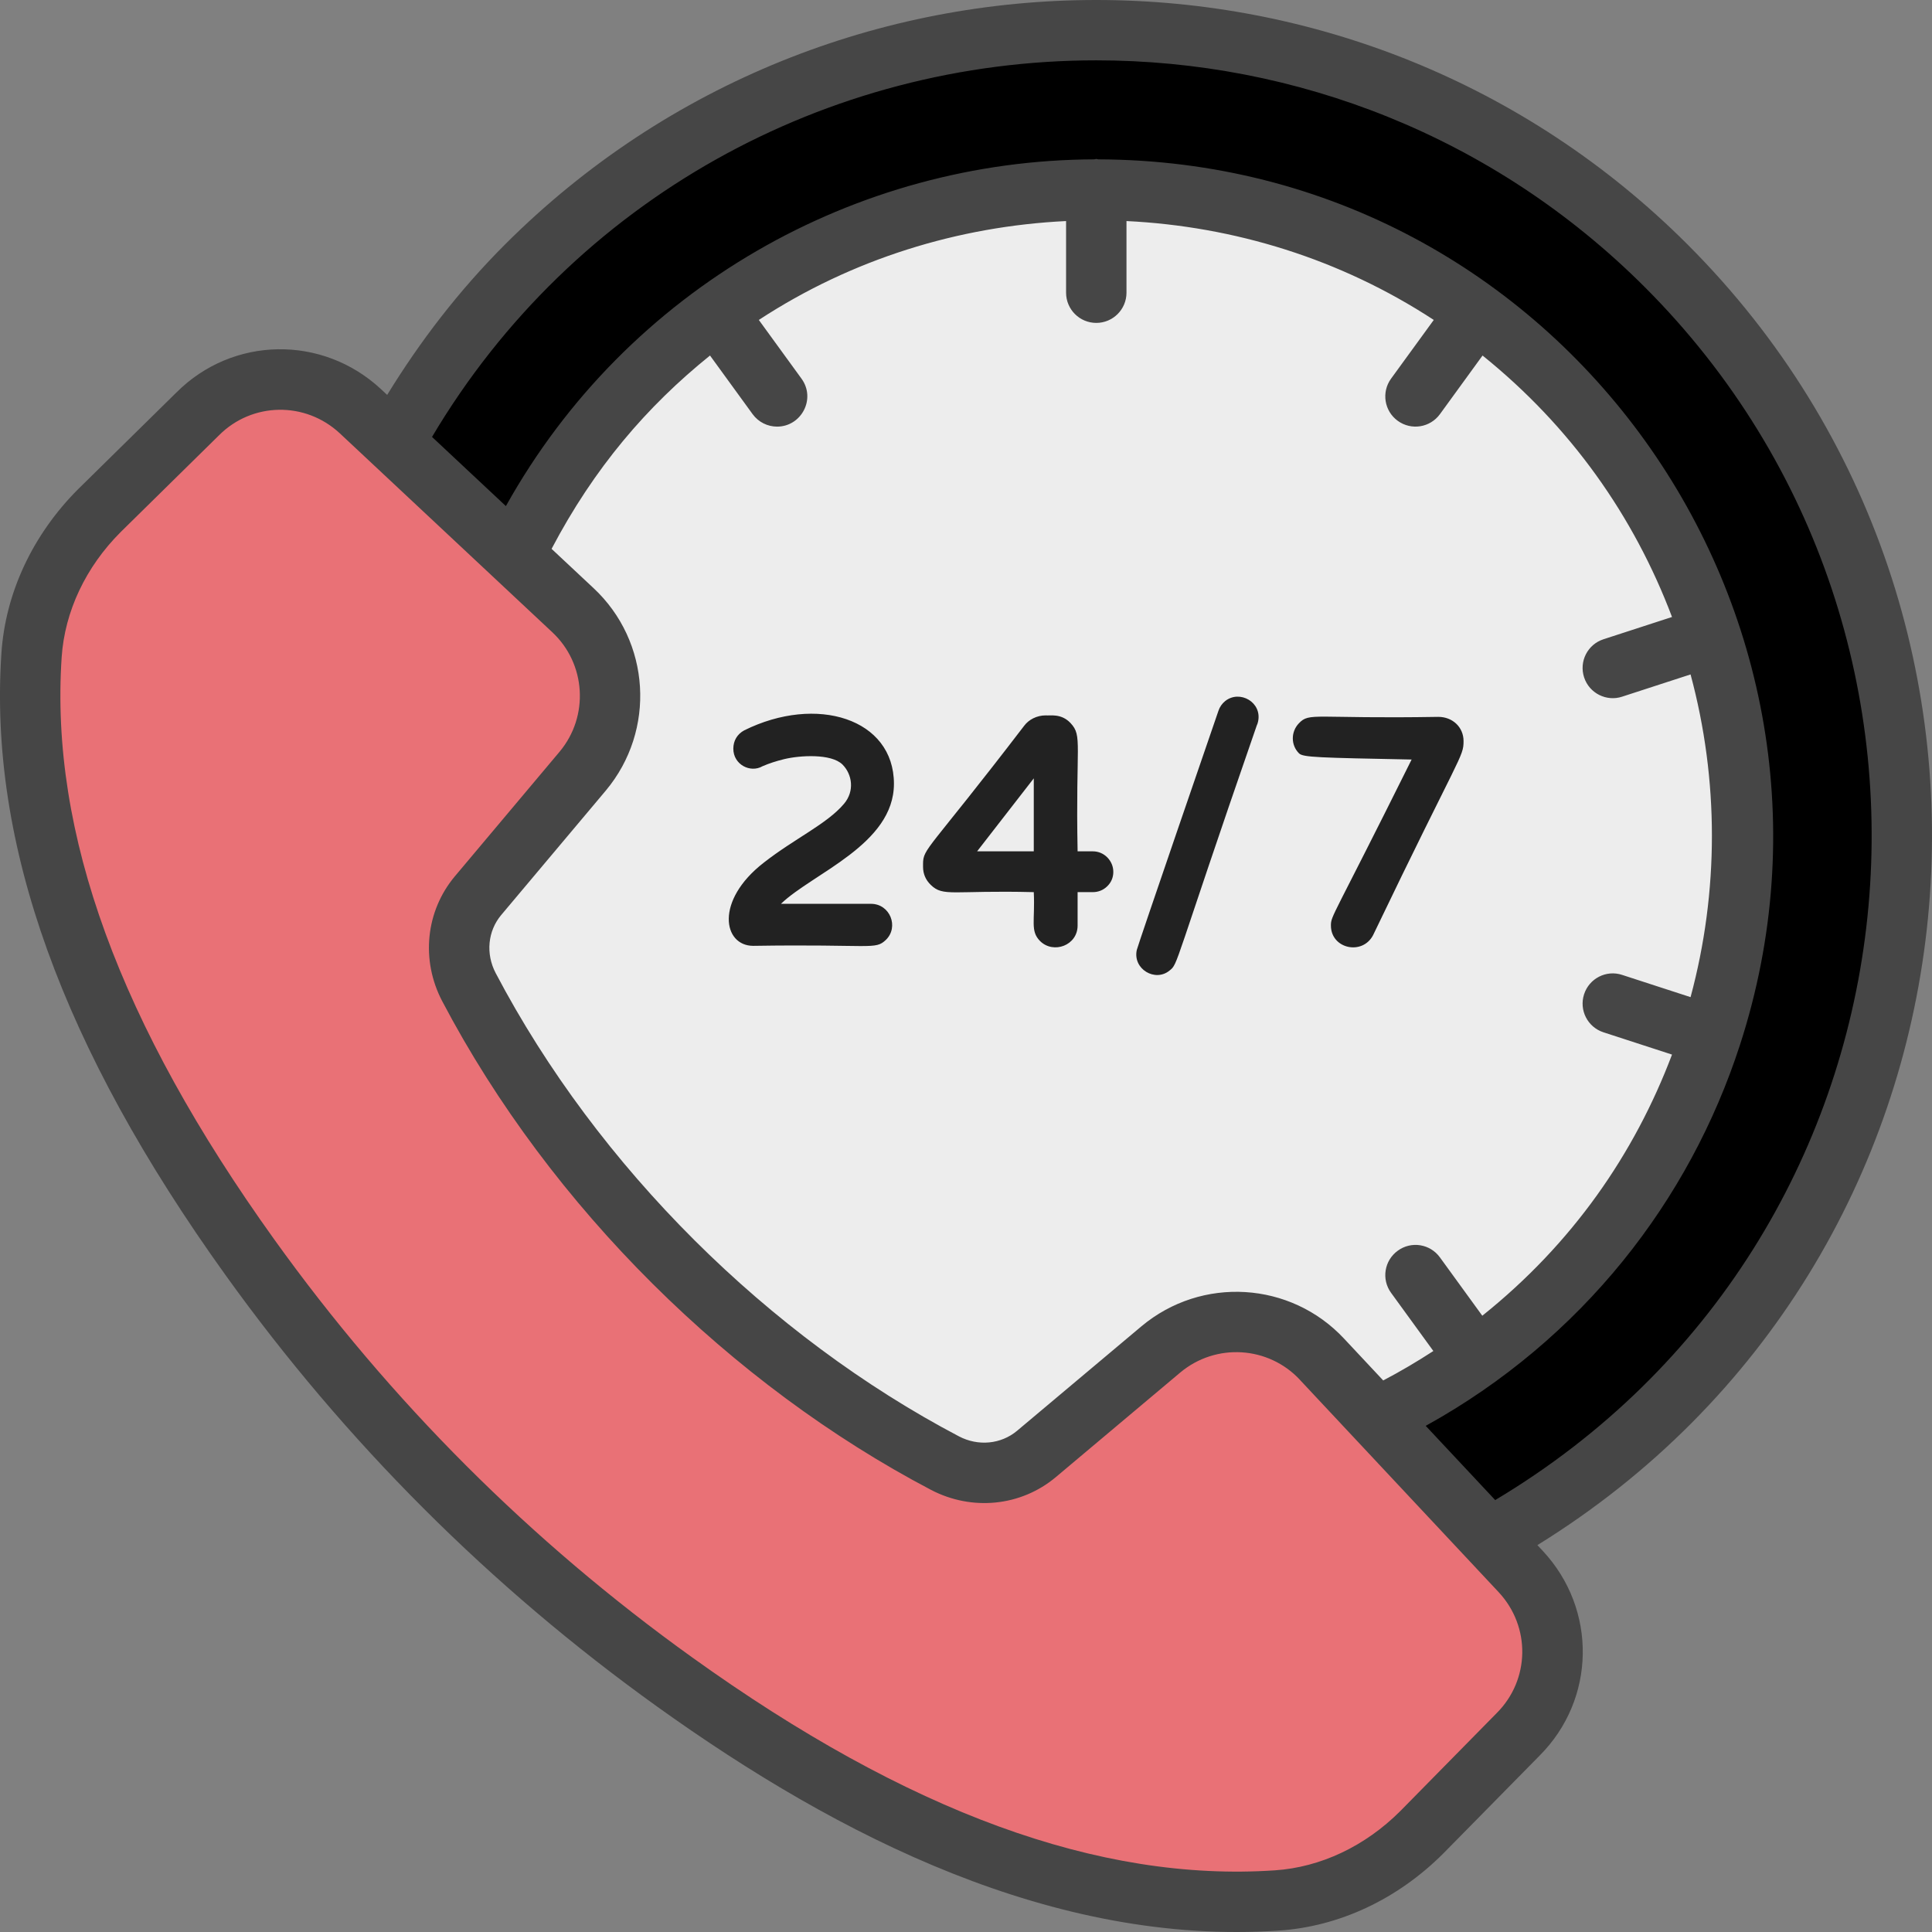
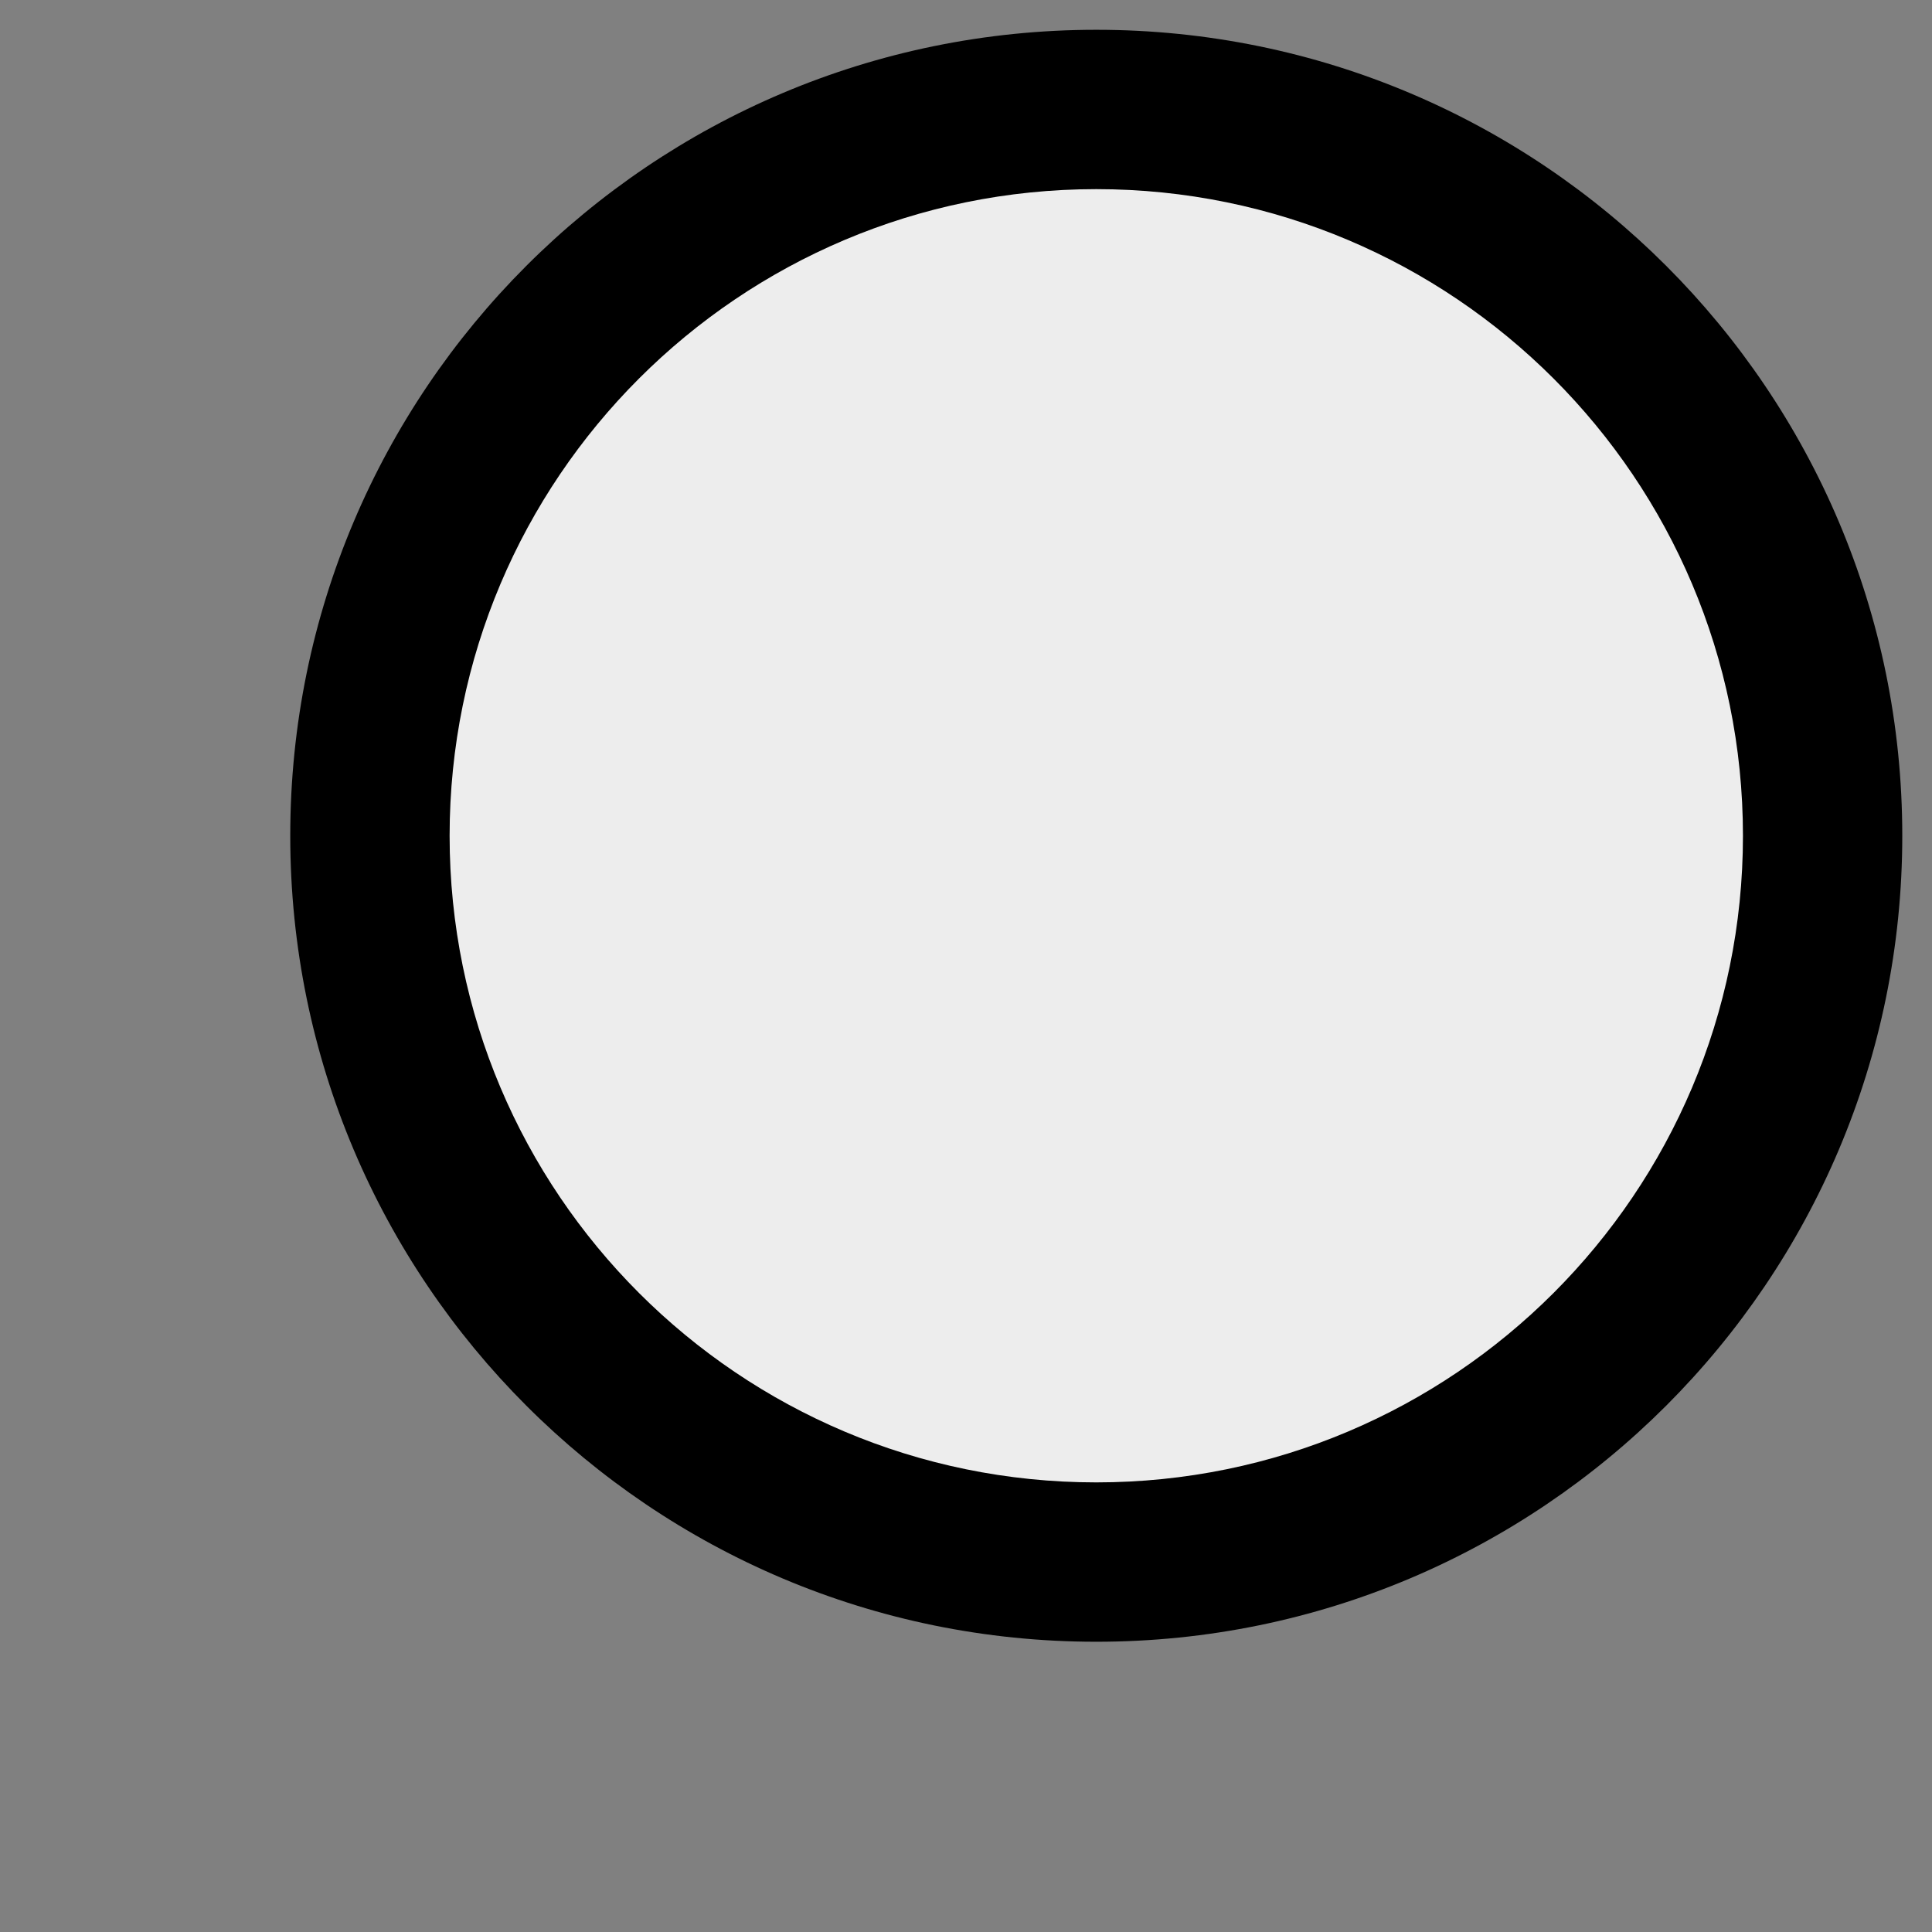
<svg xmlns="http://www.w3.org/2000/svg" width="60" height="60" viewBox="0 0 60 60" fill="none">
  <rect x="0" y="0" width="60" height="60" fill="#808080" stroke="none" />
-   <path d="M34.046 50.986C47.87 50.986 59.077 39.779 59.077 25.955C59.077 12.131 47.87 0.925 34.046 0.925C20.221 0.925 9.014 12.131 9.014 25.955C9.014 39.779 20.221 50.986 34.046 50.986Z" fill="#EDEDED" />
  <path d="M34.046 50.986C47.87 50.986 59.077 39.779 59.077 25.955C59.077 12.131 47.87 0.925 34.046 0.925C20.221 0.925 9.014 12.131 9.014 25.955C9.014 39.779 20.221 50.986 34.046 50.986Z" fill="black" />
  <path d="M34.046 46.037C45.137 46.037 54.129 37.046 54.129 25.955C54.129 14.864 45.137 5.874 34.046 5.874C22.955 5.874 13.963 14.864 13.963 25.955C13.963 37.046 22.955 46.037 34.046 46.037Z" fill="#EDEDED" />
-   <path d="M34.046 46.037C45.137 46.037 54.129 37.046 54.129 25.955C54.129 14.864 45.137 5.874 34.046 5.874C22.955 5.874 13.963 14.864 13.963 25.955C13.963 37.046 22.955 46.037 34.046 46.037Z" fill="#EDEDED" />
-   <path d="M41.057 42.214L47.229 48.807C48.566 50.241 48.533 52.476 47.148 53.861L45.771 55.254L44.151 56.907C42.945 58.114 41.357 58.907 39.656 59.021C33.466 59.43 27.226 56.738 20.947 52.232C15.869 48.589 11.406 44.126 7.763 39.048C3.259 32.771 0.565 26.529 0.98 20.346C1.093 18.645 1.887 17.058 3.094 15.851L4.746 14.231L6.139 12.854C7.525 11.469 9.76 11.437 11.194 12.773L17.787 18.945C19.204 20.265 19.334 22.468 18.095 23.95L16.872 25.4L14.847 27.814C14.177 28.612 14.079 29.733 14.564 30.656C16.238 33.842 18.354 36.65 20.873 39.12C23.343 41.639 26.159 43.763 29.346 45.437C30.268 45.922 31.39 45.824 32.188 45.154L34.602 43.13L36.052 41.907C37.534 40.667 39.737 40.797 41.057 42.214Z" fill="#E97176" />
-   <path d="M23.719 26.791C22.192 27.975 22.458 29.374 23.393 29.374C27.089 29.316 27.171 29.511 27.511 29.19C27.926 28.787 27.641 28.069 27.049 28.069H24.253C25.234 27.121 27.762 26.228 27.762 24.341C27.762 22.317 25.361 21.567 23.112 22.682C22.895 22.8 22.774 23.003 22.774 23.252C22.774 23.744 23.301 24.015 23.681 23.796C23.88 23.709 24.106 23.636 24.351 23.576C24.831 23.459 25.815 23.395 26.166 23.745C26.464 24.046 26.548 24.564 26.212 24.962C25.683 25.59 24.676 26.041 23.719 26.791ZM32.105 27.706C32.148 28.605 31.988 28.908 32.3 29.225C32.716 29.637 33.466 29.361 33.466 28.744V27.706H33.936C34.109 27.706 34.262 27.644 34.382 27.528C34.508 27.408 34.575 27.253 34.575 27.079C34.575 26.908 34.51 26.752 34.387 26.626C34.265 26.504 34.109 26.439 33.936 26.439H33.466C33.401 23.075 33.626 22.86 33.246 22.455C32.953 22.144 32.603 22.233 32.477 22.217C32.198 22.217 31.949 22.348 31.807 22.539C28.828 26.43 28.666 26.336 28.666 26.832V26.918C28.666 27.137 28.746 27.326 28.905 27.48C29.296 27.862 29.581 27.643 32.105 27.706ZM30.345 26.439L32.105 24.172V26.439H30.345ZM36.319 30.143C36.602 29.918 36.411 30.088 39.029 22.532C39.046 22.499 39.06 22.457 39.07 22.411C39.203 21.812 38.504 21.413 38.05 21.771C37.951 21.852 37.88 21.954 37.84 22.074C37.784 22.236 35.331 29.369 35.304 29.502C35.174 30.096 35.875 30.507 36.319 30.143ZM43.839 23.588C41.373 28.549 41.333 28.43 41.333 28.744C41.333 29.466 42.309 29.68 42.642 29.043C45.355 23.391 45.452 23.518 45.452 23.015C45.452 22.579 45.106 22.263 44.67 22.263C40.782 22.328 40.676 22.113 40.339 22.462C40.084 22.728 40.088 23.143 40.341 23.395C40.465 23.521 40.935 23.53 43.839 23.588Z" fill="#222222" />
-   <path d="M52.409 7.593C42.284 -2.531 25.808 -2.531 15.683 7.593C14.246 9.03 13.041 10.605 12.024 12.264L11.833 12.086C10.014 10.393 7.224 10.441 5.48 12.188C5.355 12.311 3.958 13.685 4.083 13.562L2.43 15.188C1.016 16.602 0.169 18.411 0.044 20.284C-0.354 26.201 1.922 32.518 7.001 39.595C10.715 44.772 15.223 49.28 20.4 52.994C26.091 57.079 32.759 60.426 39.718 59.956C41.591 59.831 43.4 58.984 44.82 57.564L47.812 54.524C49.562 52.774 49.607 49.983 47.914 48.166L47.745 47.985C62.073 39.133 64.112 19.296 52.409 7.593ZM46.482 53.201L43.488 56.244C42.395 57.337 41.012 57.99 39.593 58.085C34.145 58.453 28.199 56.284 21.494 51.47C16.483 47.876 12.119 43.512 8.524 38.501C3.71 31.793 1.549 25.875 1.915 20.409C2.01 18.99 2.663 17.606 3.75 16.521C3.898 16.375 6.383 13.931 6.803 13.517C7.831 12.487 9.481 12.459 10.553 13.457L17.148 19.631C18.2 20.61 18.3 22.244 17.378 23.346L14.129 27.211C13.219 28.294 13.064 29.817 13.733 31.092C17.112 37.52 22.733 43.023 28.909 46.267C30.183 46.935 31.708 46.782 32.791 45.872L36.654 42.625C37.76 41.699 39.393 41.802 40.371 42.852L40.372 42.855L46.543 49.447C47.542 50.519 47.517 52.166 46.482 53.201ZM22.05 11.041L23.374 12.863C23.558 13.114 23.843 13.249 24.134 13.249C24.885 13.249 25.348 12.388 24.891 11.759L23.566 9.936C26.465 8.038 29.769 7.027 33.108 6.865V9.09C33.108 9.608 33.528 10.028 34.046 10.028C34.564 10.028 34.984 9.608 34.984 9.09V6.865C38.323 7.027 41.627 8.038 44.527 9.936L43.201 11.759C42.896 12.179 42.989 12.765 43.408 13.069C43.833 13.377 44.416 13.277 44.718 12.863L46.042 11.041C48.78 13.246 50.739 16.022 51.926 19.161L49.797 19.853C49.304 20.013 49.035 20.542 49.195 21.034C49.357 21.536 49.898 21.795 50.376 21.636L52.502 20.945C53.386 24.224 53.386 27.688 52.502 30.967L50.376 30.276C49.885 30.114 49.354 30.385 49.195 30.878C49.035 31.37 49.304 31.899 49.797 32.059L51.926 32.751C50.757 35.842 48.829 38.626 46.034 40.861L44.718 39.049C44.414 38.63 43.828 38.535 43.409 38.842C42.989 39.145 42.896 39.732 43.201 40.15L44.514 41.957C44.006 42.287 43.488 42.593 42.957 42.871L41.742 41.573C40.081 39.793 37.318 39.624 35.448 41.19L31.584 44.436C31.086 44.852 30.378 44.921 29.781 44.607C23.887 41.51 18.564 36.254 15.394 30.22C15.08 29.622 15.147 28.915 15.565 28.417L18.814 24.552C20.378 22.682 20.207 19.916 18.428 18.26L17.13 17.045C18.456 14.524 20.09 12.62 22.05 11.041ZM46.435 46.586L44.277 44.281C49.138 41.593 52.469 37.287 54.036 32.451C58.382 19.057 48.479 4.991 34.109 4.949C34.087 4.948 34.068 4.936 34.046 4.936C34.023 4.936 34.005 4.948 33.982 4.949C26.592 4.972 19.492 8.934 15.711 15.717L13.417 13.569C17.801 6.176 25.686 1.874 34.046 1.874C40.216 1.874 46.386 4.222 51.083 8.919C62.017 19.855 60.033 38.464 46.435 46.586Z" fill="#464646" />
</svg>